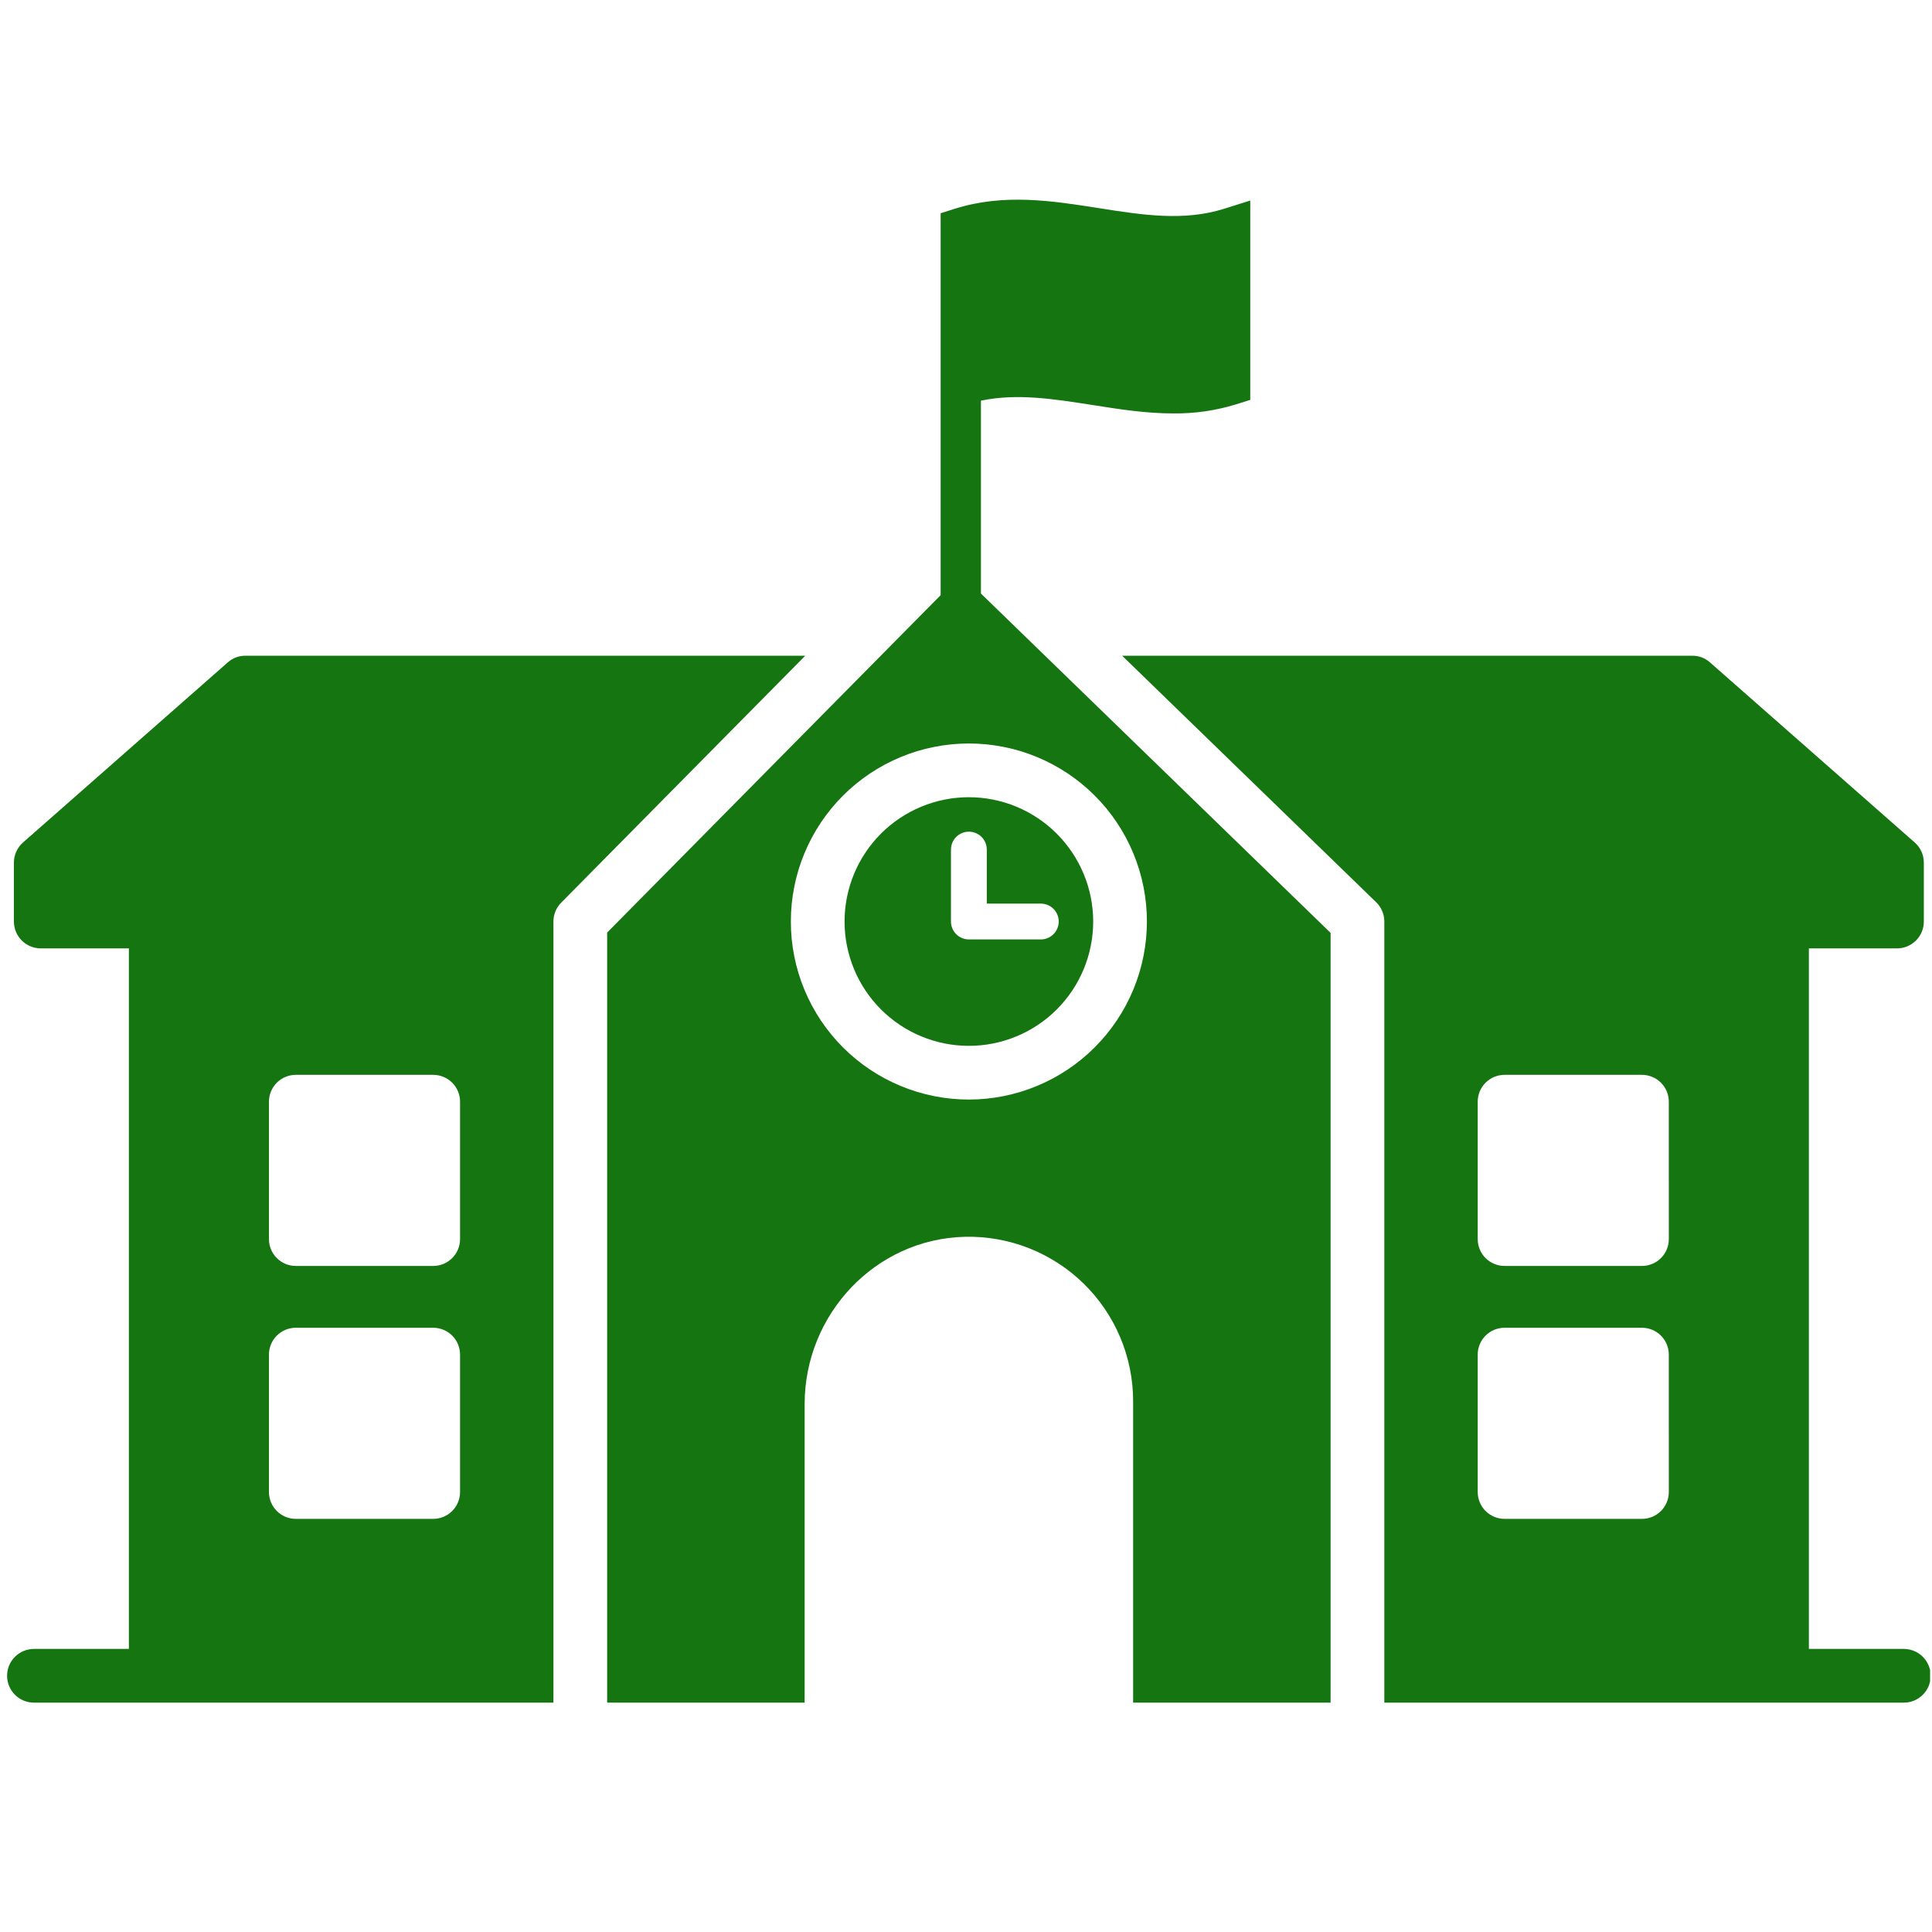
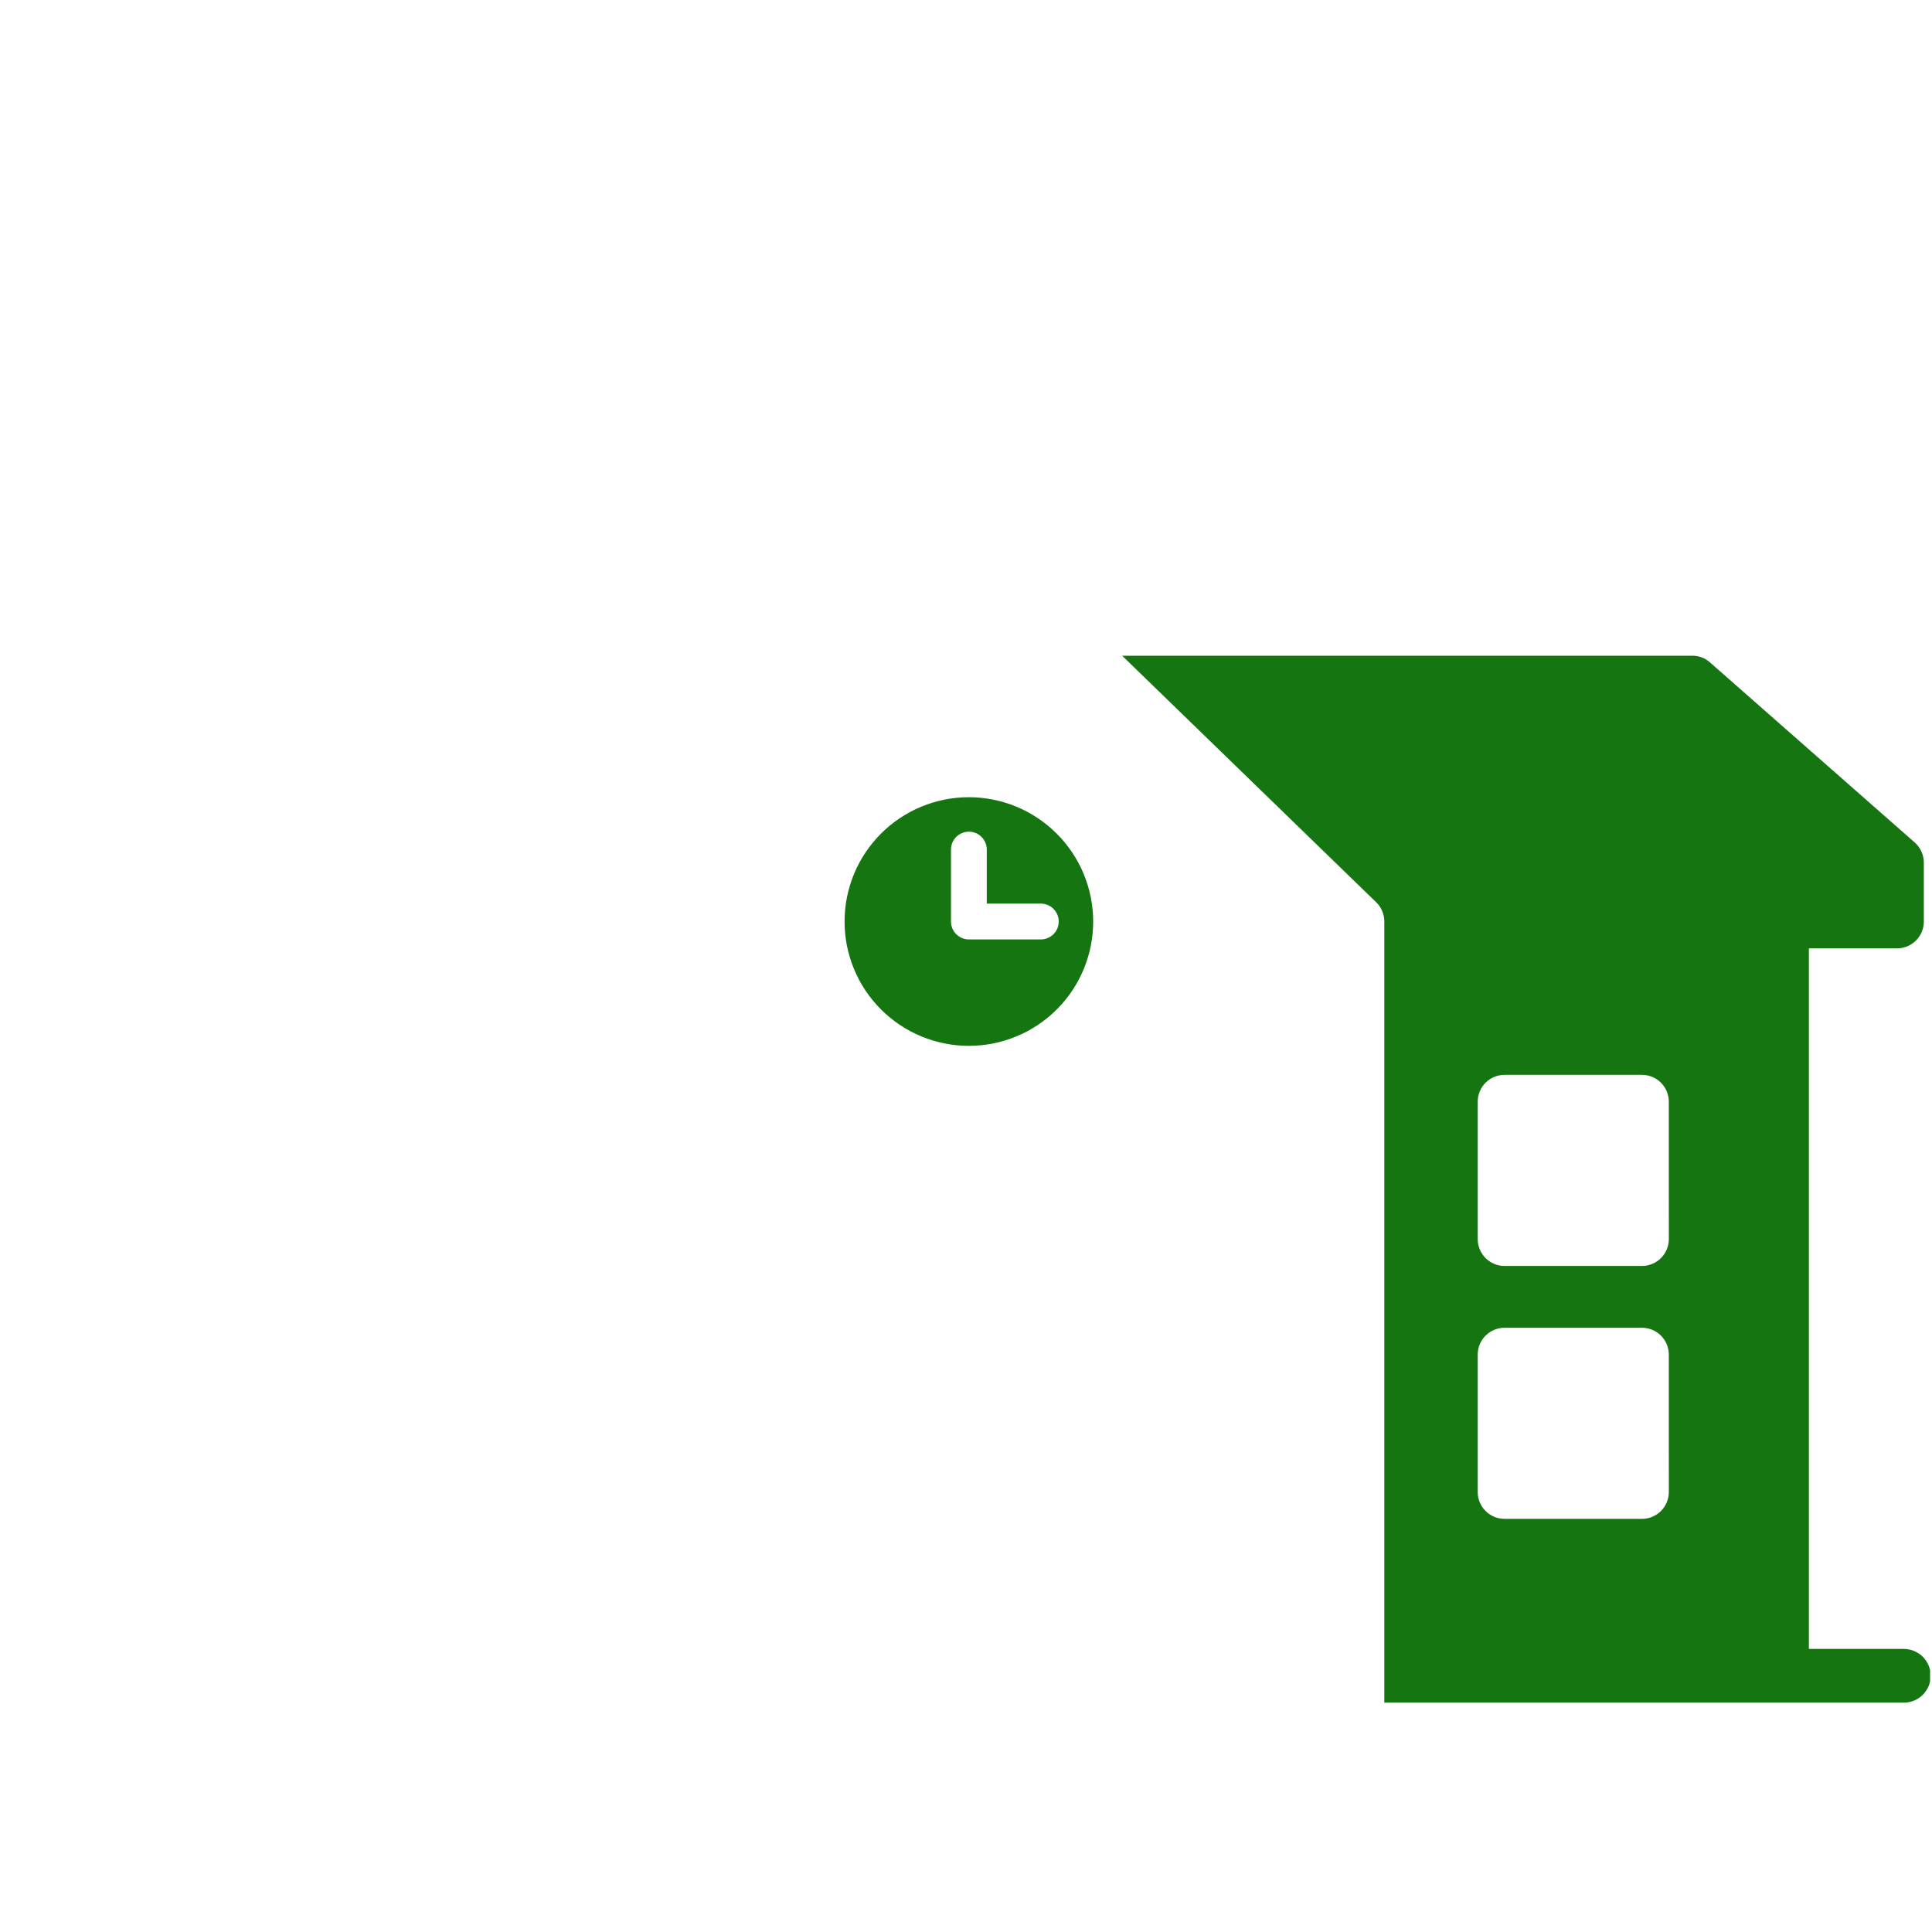
<svg xmlns="http://www.w3.org/2000/svg" width="500" viewBox="0 0 375 375" height="500" preserveAspectRatio="xMidYMid meet">
  <defs>
    <clipPath id="a56d17c3c0">
-       <path d="M 117 38 L 259 38 L 259 330.75 L 117 330.75 Z M 117 38 " clip-rule="nonzero" />
+       <path d="M 117 38 L 259 38 L 259 330.75 L 117 330.75 M 117 38 " clip-rule="nonzero" />
    </clipPath>
    <clipPath id="5a77d54455">
      <path d="M 217 127 L 374.629 127 L 374.629 330.75 L 217 330.75 Z M 217 127 " clip-rule="nonzero" />
    </clipPath>
    <clipPath id="37350971c8">
      <path d="M 1.129 127 L 157 127 L 157 330.75 L 1.129 330.75 Z M 1.129 127 " clip-rule="nonzero" />
    </clipPath>
  </defs>
  <g clip-path="url(#a56d17c3c0)">
-     <path fill="#157611" d="M 190.398 115.207 L 190.398 77.77 C 197.367 76.309 204.508 77.43 212.02 78.609 C 217.156 79.422 222.395 80.246 227.727 80.246 C 231.891 80.289 235.961 79.699 239.941 78.477 L 242.676 77.617 L 242.676 38.922 L 237.59 40.523 C 229.754 42.992 221.73 41.73 213.234 40.391 C 204.223 38.973 194.902 37.504 185.312 40.523 L 182.578 41.387 L 182.578 115.52 L 117.848 181.008 L 117.848 330.48 L 156.18 330.48 L 156.18 272.531 C 156.18 255.121 169.887 240.473 187.289 240.062 C 188.352 240.035 189.41 240.066 190.465 240.145 C 191.523 240.227 192.57 240.359 193.617 240.547 C 194.66 240.73 195.691 240.969 196.711 241.258 C 197.73 241.547 198.734 241.883 199.719 242.273 C 200.707 242.66 201.668 243.098 202.613 243.582 C 203.555 244.066 204.473 244.598 205.359 245.172 C 206.25 245.746 207.109 246.367 207.938 247.027 C 208.766 247.688 209.559 248.391 210.316 249.129 C 211.078 249.871 211.797 250.648 212.477 251.457 C 213.156 252.27 213.797 253.113 214.395 253.992 C 214.992 254.867 215.543 255.77 216.051 256.699 C 216.559 257.629 217.016 258.586 217.43 259.562 C 217.84 260.539 218.203 261.531 218.516 262.543 C 218.828 263.559 219.09 264.582 219.301 265.621 C 219.512 266.66 219.672 267.707 219.777 268.762 C 219.883 269.816 219.938 270.871 219.938 271.934 L 219.938 330.48 L 258.266 330.48 L 258.266 181.07 Z M 188.059 213.422 C 186.926 213.422 185.797 213.367 184.672 213.258 C 183.547 213.145 182.426 212.98 181.316 212.758 C 180.207 212.539 179.109 212.262 178.027 211.934 C 176.945 211.605 175.879 211.227 174.836 210.793 C 173.789 210.359 172.766 209.875 171.77 209.344 C 170.77 208.809 169.801 208.227 168.859 207.598 C 167.918 206.969 167.012 206.297 166.137 205.578 C 165.262 204.859 164.426 204.102 163.625 203.301 C 162.824 202.5 162.062 201.664 161.348 200.789 C 160.629 199.914 159.953 199.008 159.324 198.066 C 158.699 197.125 158.117 196.156 157.582 195.156 C 157.051 194.16 156.566 193.137 156.133 192.09 C 155.699 191.047 155.32 189.98 154.988 188.898 C 154.66 187.816 154.387 186.719 154.168 185.609 C 153.945 184.5 153.781 183.379 153.668 182.254 C 153.559 181.129 153.504 180 153.504 178.867 C 153.504 177.734 153.559 176.605 153.668 175.48 C 153.781 174.352 153.945 173.234 154.168 172.125 C 154.387 171.016 154.66 169.918 154.988 168.836 C 155.32 167.754 155.699 166.688 156.133 165.645 C 156.566 164.598 157.051 163.574 157.582 162.578 C 158.117 161.578 158.695 160.609 159.324 159.668 C 159.953 158.727 160.629 157.82 161.348 156.945 C 162.062 156.07 162.824 155.23 163.625 154.434 C 164.422 153.633 165.262 152.871 166.137 152.156 C 167.012 151.438 167.918 150.762 168.859 150.133 C 169.801 149.504 170.77 148.926 171.77 148.391 C 172.766 147.859 173.789 147.375 174.836 146.941 C 175.879 146.508 176.945 146.129 178.027 145.797 C 179.109 145.469 180.207 145.195 181.316 144.977 C 182.426 144.754 183.543 144.59 184.672 144.477 C 185.797 144.367 186.926 144.312 188.059 144.312 C 189.191 144.312 190.32 144.367 191.445 144.477 C 192.57 144.59 193.691 144.754 194.801 144.977 C 195.91 145.195 197.008 145.469 198.09 145.797 C 199.172 146.129 200.238 146.508 201.281 146.941 C 202.328 147.375 203.352 147.859 204.348 148.391 C 205.348 148.926 206.316 149.504 207.258 150.133 C 208.199 150.762 209.105 151.438 209.98 152.156 C 210.855 152.871 211.691 153.633 212.492 154.434 C 213.293 155.23 214.051 156.07 214.77 156.945 C 215.488 157.82 216.16 158.727 216.789 159.668 C 217.418 160.609 218 161.578 218.535 162.578 C 219.066 163.574 219.551 164.598 219.984 165.645 C 220.418 166.688 220.797 167.754 221.125 168.836 C 221.453 169.918 221.73 171.016 221.949 172.125 C 222.172 173.234 222.336 174.352 222.449 175.48 C 222.559 176.605 222.613 177.734 222.613 178.867 C 222.613 180 222.555 181.125 222.445 182.254 C 222.332 183.379 222.164 184.496 221.945 185.605 C 221.723 186.715 221.445 187.812 221.117 188.895 C 220.789 189.977 220.406 191.039 219.973 192.086 C 219.539 193.129 219.055 194.152 218.523 195.148 C 217.988 196.145 217.406 197.113 216.777 198.055 C 216.148 198.996 215.477 199.902 214.758 200.777 C 214.039 201.652 213.281 202.488 212.48 203.289 C 211.684 204.09 210.844 204.848 209.969 205.566 C 209.094 206.285 208.188 206.957 207.246 207.586 C 206.309 208.215 205.34 208.797 204.34 209.332 C 203.344 209.863 202.32 210.348 201.277 210.781 C 200.23 211.215 199.168 211.598 198.086 211.926 C 197.004 212.254 195.906 212.531 194.797 212.754 C 193.688 212.973 192.57 213.141 191.445 213.254 C 190.32 213.363 189.191 213.422 188.059 213.422 Z M 188.059 213.422 " fill-opacity="1" fill-rule="nonzero" />
-   </g>
+     </g>
  <path fill="#157611" d="M 188.059 154.738 C 187.27 154.738 186.48 154.777 185.695 154.852 C 184.906 154.93 184.125 155.047 183.352 155.199 C 182.574 155.355 181.809 155.547 181.055 155.777 C 180.297 156.004 179.555 156.273 178.824 156.574 C 178.094 156.875 177.379 157.215 176.684 157.586 C 175.988 157.957 175.309 158.363 174.652 158.805 C 173.996 159.242 173.363 159.715 172.75 160.215 C 172.141 160.715 171.555 161.246 170.996 161.805 C 170.438 162.363 169.906 162.949 169.406 163.559 C 168.902 164.172 168.434 164.805 167.996 165.461 C 167.555 166.117 167.148 166.797 166.777 167.492 C 166.406 168.188 166.066 168.902 165.766 169.633 C 165.461 170.363 165.195 171.105 164.969 171.863 C 164.738 172.617 164.547 173.383 164.391 174.16 C 164.238 174.934 164.121 175.715 164.043 176.504 C 163.969 177.289 163.93 178.078 163.93 178.867 C 163.93 179.656 163.969 180.445 164.043 181.23 C 164.121 182.02 164.238 182.801 164.391 183.574 C 164.547 184.352 164.738 185.117 164.969 185.871 C 165.195 186.629 165.461 187.371 165.766 188.102 C 166.066 188.832 166.406 189.547 166.777 190.242 C 167.148 190.938 167.555 191.617 167.996 192.273 C 168.434 192.93 168.902 193.562 169.406 194.176 C 169.906 194.785 170.438 195.371 170.996 195.93 C 171.555 196.488 172.141 197.02 172.75 197.52 C 173.359 198.02 173.996 198.492 174.652 198.93 C 175.309 199.371 175.988 199.773 176.684 200.148 C 177.379 200.52 178.094 200.859 178.824 201.16 C 179.555 201.461 180.297 201.73 181.055 201.957 C 181.809 202.188 182.574 202.379 183.352 202.535 C 184.125 202.688 184.906 202.805 185.691 202.883 C 186.48 202.957 187.27 202.996 188.059 202.996 C 188.848 202.996 189.637 202.957 190.422 202.883 C 191.211 202.805 191.992 202.688 192.766 202.535 C 193.539 202.379 194.305 202.188 195.062 201.957 C 195.82 201.73 196.562 201.461 197.293 201.16 C 198.023 200.859 198.734 200.52 199.434 200.148 C 200.129 199.773 200.809 199.371 201.465 198.93 C 202.121 198.492 202.754 198.02 203.367 197.52 C 203.977 197.02 204.562 196.488 205.121 195.93 C 205.68 195.371 206.211 194.785 206.711 194.176 C 207.211 193.562 207.684 192.93 208.121 192.273 C 208.562 191.617 208.965 190.938 209.34 190.242 C 209.711 189.543 210.051 188.832 210.352 188.102 C 210.652 187.371 210.918 186.629 211.148 185.871 C 211.379 185.113 211.57 184.348 211.723 183.574 C 211.879 182.801 211.996 182.02 212.07 181.23 C 212.148 180.445 212.188 179.656 212.188 178.867 C 212.188 178.078 212.148 177.289 212.07 176.504 C 211.992 175.715 211.875 174.938 211.719 174.16 C 211.566 173.387 211.371 172.621 211.145 171.867 C 210.914 171.109 210.648 170.367 210.344 169.637 C 210.043 168.906 209.703 168.195 209.332 167.496 C 208.957 166.801 208.551 166.125 208.113 165.469 C 207.676 164.812 207.203 164.176 206.703 163.566 C 206.203 162.957 205.672 162.371 205.113 161.812 C 204.555 161.254 203.969 160.723 203.359 160.223 C 202.75 159.723 202.113 159.25 201.457 158.812 C 200.801 158.375 200.125 157.969 199.43 157.594 C 198.73 157.223 198.02 156.883 197.289 156.582 C 196.559 156.277 195.816 156.012 195.059 155.781 C 194.305 155.551 193.539 155.359 192.766 155.207 C 191.988 155.051 191.211 154.934 190.422 154.855 C 189.637 154.777 188.848 154.738 188.059 154.738 Z M 202.02 182.34 L 188.059 182.34 C 187.598 182.34 187.156 182.254 186.73 182.074 C 186.305 181.898 185.926 181.648 185.602 181.324 C 185.277 180.996 185.023 180.621 184.848 180.195 C 184.672 179.77 184.582 179.324 184.582 178.863 L 184.582 164.906 C 184.582 164.445 184.672 164 184.848 163.574 C 185.023 163.148 185.273 162.773 185.602 162.445 C 185.926 162.121 186.305 161.871 186.73 161.695 C 187.156 161.516 187.598 161.43 188.059 161.43 C 188.52 161.43 188.961 161.516 189.387 161.695 C 189.812 161.871 190.191 162.121 190.516 162.445 C 190.844 162.773 191.094 163.148 191.27 163.574 C 191.445 164 191.535 164.445 191.535 164.906 L 191.535 175.391 L 202.02 175.391 C 202.48 175.391 202.926 175.48 203.352 175.656 C 203.777 175.832 204.152 176.082 204.48 176.41 C 204.805 176.734 205.055 177.109 205.23 177.535 C 205.41 177.961 205.496 178.406 205.496 178.867 C 205.496 179.328 205.41 179.77 205.23 180.195 C 205.055 180.621 204.805 181 204.48 181.324 C 204.152 181.648 203.777 181.902 203.352 182.078 C 202.926 182.254 202.48 182.344 202.02 182.344 Z M 202.02 182.34 " fill-opacity="1" fill-rule="nonzero" />
  <g clip-path="url(#5a77d54455)">
    <path fill="#157611" d="M 369.477 320.055 L 351.102 320.055 L 351.102 184.082 L 368.203 184.082 C 368.543 184.082 368.883 184.051 369.219 183.98 C 369.555 183.914 369.883 183.816 370.199 183.684 C 370.512 183.555 370.812 183.395 371.098 183.203 C 371.383 183.012 371.645 182.797 371.887 182.555 C 372.129 182.312 372.348 182.051 372.535 181.766 C 372.727 181.48 372.887 181.18 373.02 180.863 C 373.148 180.547 373.25 180.223 373.316 179.887 C 373.383 179.551 373.414 179.211 373.414 178.871 L 373.414 167.438 C 373.414 166.688 373.262 165.973 372.953 165.289 C 372.645 164.605 372.207 164.02 371.645 163.523 L 331.914 128.578 C 330.93 127.711 329.785 127.277 328.473 127.277 L 217.809 127.277 L 265.594 173.652 L 267.113 175.125 C 267.617 175.613 268.008 176.184 268.281 176.832 C 268.559 177.484 268.695 178.16 268.695 178.863 L 268.695 330.48 L 369.477 330.48 C 369.824 330.484 370.164 330.453 370.504 330.391 C 370.84 330.328 371.172 330.23 371.488 330.102 C 371.809 329.969 372.113 329.812 372.398 329.621 C 372.688 329.434 372.953 329.215 373.199 328.973 C 373.441 328.73 373.66 328.469 373.855 328.18 C 374.047 327.895 374.211 327.594 374.344 327.277 C 374.473 326.957 374.574 326.629 374.641 326.293 C 374.711 325.953 374.742 325.613 374.742 325.27 C 374.742 324.926 374.711 324.582 374.641 324.246 C 374.574 323.906 374.473 323.578 374.344 323.262 C 374.211 322.945 374.047 322.641 373.855 322.355 C 373.66 322.07 373.441 321.805 373.199 321.562 C 372.953 321.32 372.688 321.105 372.398 320.918 C 372.113 320.727 371.809 320.566 371.488 320.438 C 371.172 320.309 370.84 320.211 370.504 320.148 C 370.164 320.082 369.824 320.051 369.477 320.055 Z M 323.918 289.598 C 323.918 289.941 323.883 290.277 323.816 290.613 C 323.75 290.949 323.652 291.277 323.52 291.594 C 323.387 291.91 323.227 292.211 323.039 292.492 C 322.848 292.777 322.633 293.043 322.391 293.285 C 322.148 293.527 321.883 293.742 321.598 293.934 C 321.312 294.121 321.012 294.281 320.695 294.414 C 320.379 294.543 320.055 294.645 319.719 294.711 C 319.383 294.777 319.043 294.809 318.703 294.809 L 292.035 294.809 C 291.691 294.809 291.355 294.777 291.02 294.711 C 290.684 294.641 290.355 294.543 290.039 294.414 C 289.723 294.281 289.422 294.121 289.141 293.93 C 288.855 293.742 288.59 293.523 288.348 293.281 C 288.105 293.039 287.891 292.777 287.699 292.492 C 287.512 292.207 287.352 291.906 287.219 291.59 C 287.09 291.273 286.988 290.949 286.922 290.613 C 286.855 290.277 286.824 289.938 286.824 289.598 L 286.824 262.93 C 286.824 262.586 286.855 262.246 286.922 261.91 C 286.988 261.574 287.09 261.25 287.219 260.934 C 287.352 260.617 287.512 260.316 287.699 260.031 C 287.891 259.746 288.105 259.484 288.348 259.242 C 288.59 259 288.855 258.785 289.141 258.594 C 289.422 258.402 289.723 258.242 290.039 258.113 C 290.355 257.98 290.684 257.883 291.02 257.816 C 291.355 257.75 291.691 257.715 292.035 257.715 L 318.703 257.715 C 319.043 257.715 319.383 257.75 319.719 257.816 C 320.055 257.883 320.379 257.98 320.695 258.113 C 321.012 258.242 321.312 258.402 321.598 258.594 C 321.883 258.785 322.145 259 322.387 259.242 C 322.629 259.484 322.848 259.746 323.035 260.031 C 323.227 260.316 323.387 260.617 323.52 260.934 C 323.648 261.25 323.746 261.574 323.812 261.91 C 323.883 262.246 323.914 262.586 323.914 262.93 Z M 323.918 240.508 C 323.918 240.852 323.883 241.191 323.816 241.527 C 323.75 241.859 323.648 242.188 323.52 242.504 C 323.387 242.82 323.227 243.121 323.039 243.406 C 322.848 243.688 322.629 243.953 322.387 244.195 C 322.148 244.438 321.883 244.652 321.598 244.844 C 321.312 245.031 321.012 245.191 320.695 245.324 C 320.379 245.453 320.055 245.555 319.719 245.621 C 319.383 245.688 319.043 245.719 318.703 245.719 L 292.035 245.719 C 291.691 245.719 291.355 245.688 291.02 245.621 C 290.684 245.555 290.355 245.453 290.039 245.324 C 289.723 245.191 289.426 245.031 289.141 244.84 C 288.855 244.652 288.59 244.434 288.348 244.191 C 288.105 243.953 287.891 243.688 287.699 243.402 C 287.512 243.117 287.352 242.816 287.219 242.504 C 287.09 242.188 286.988 241.859 286.922 241.523 C 286.855 241.188 286.824 240.852 286.824 240.508 L 286.824 213.84 C 286.824 213.496 286.855 213.156 286.922 212.82 C 286.988 212.488 287.09 212.16 287.219 211.844 C 287.352 211.527 287.512 211.227 287.699 210.941 C 287.891 210.66 288.105 210.395 288.348 210.152 C 288.59 209.91 288.855 209.695 289.141 209.504 C 289.422 209.316 289.723 209.152 290.039 209.023 C 290.355 208.891 290.684 208.793 291.02 208.727 C 291.355 208.66 291.691 208.625 292.035 208.625 L 318.703 208.625 C 319.043 208.625 319.383 208.66 319.719 208.727 C 320.055 208.793 320.379 208.891 320.695 209.023 C 321.012 209.152 321.312 209.316 321.598 209.504 C 321.883 209.695 322.145 209.91 322.387 210.152 C 322.629 210.395 322.848 210.66 323.035 210.941 C 323.227 211.227 323.387 211.527 323.52 211.844 C 323.648 212.16 323.746 212.488 323.812 212.82 C 323.883 213.156 323.914 213.496 323.914 213.84 Z M 323.918 240.508 " fill-opacity="1" fill-rule="nonzero" />
  </g>
  <g clip-path="url(#37350971c8)">
-     <path fill="#157611" d="M 156.297 127.277 L 47.645 127.277 C 46.332 127.277 45.184 127.711 44.199 128.578 L 4.469 163.523 C 3.906 164.02 3.473 164.605 3.164 165.289 C 2.855 165.973 2.699 166.688 2.699 167.438 L 2.699 178.867 C 2.699 179.211 2.734 179.547 2.801 179.883 C 2.867 180.219 2.965 180.547 3.098 180.863 C 3.227 181.18 3.387 181.48 3.578 181.766 C 3.77 182.047 3.984 182.312 4.227 182.555 C 4.469 182.797 4.73 183.012 5.016 183.203 C 5.301 183.395 5.602 183.555 5.918 183.684 C 6.234 183.816 6.559 183.914 6.895 183.98 C 7.23 184.051 7.57 184.082 7.914 184.082 L 25.016 184.082 L 25.016 320.055 L 6.641 320.055 C 6.293 320.051 5.953 320.082 5.613 320.148 C 5.277 320.211 4.949 320.309 4.629 320.438 C 4.309 320.566 4.004 320.727 3.719 320.918 C 3.43 321.105 3.164 321.32 2.918 321.562 C 2.676 321.805 2.457 322.07 2.262 322.355 C 2.07 322.641 1.906 322.945 1.777 323.262 C 1.645 323.578 1.543 323.906 1.477 324.246 C 1.406 324.582 1.375 324.926 1.375 325.27 C 1.375 325.613 1.406 325.953 1.477 326.293 C 1.543 326.629 1.645 326.957 1.777 327.277 C 1.906 327.594 2.07 327.895 2.262 328.18 C 2.457 328.469 2.676 328.73 2.918 328.973 C 3.164 329.215 3.43 329.434 3.719 329.621 C 4.004 329.812 4.309 329.969 4.629 330.102 C 4.949 330.23 5.277 330.328 5.613 330.391 C 5.953 330.453 6.293 330.484 6.641 330.48 L 107.422 330.48 L 107.422 178.867 C 107.422 178.18 107.555 177.52 107.812 176.887 C 108.074 176.25 108.445 175.691 108.93 175.203 L 110.461 173.652 Z M 89.297 289.598 C 89.297 289.938 89.262 290.277 89.195 290.613 C 89.129 290.949 89.031 291.273 88.898 291.59 C 88.77 291.906 88.605 292.207 88.418 292.492 C 88.227 292.777 88.012 293.039 87.77 293.281 C 87.527 293.523 87.262 293.742 86.98 293.93 C 86.695 294.121 86.395 294.281 86.078 294.414 C 85.762 294.543 85.434 294.645 85.098 294.711 C 84.762 294.777 84.426 294.809 84.082 294.809 L 57.414 294.809 C 57.074 294.809 56.734 294.777 56.398 294.711 C 56.062 294.645 55.738 294.543 55.422 294.414 C 55.105 294.281 54.805 294.121 54.52 293.93 C 54.234 293.742 53.973 293.523 53.73 293.281 C 53.488 293.039 53.27 292.777 53.082 292.492 C 52.891 292.207 52.73 291.906 52.598 291.59 C 52.469 291.273 52.371 290.949 52.305 290.613 C 52.234 290.277 52.203 289.938 52.203 289.598 L 52.203 262.93 C 52.203 262.586 52.234 262.246 52.305 261.91 C 52.371 261.574 52.469 261.25 52.598 260.934 C 52.73 260.617 52.891 260.316 53.082 260.031 C 53.27 259.746 53.488 259.484 53.73 259.242 C 53.973 259 54.234 258.785 54.52 258.594 C 54.805 258.402 55.105 258.242 55.422 258.113 C 55.738 257.98 56.062 257.883 56.398 257.816 C 56.734 257.75 57.074 257.715 57.414 257.715 L 84.082 257.715 C 84.426 257.715 84.766 257.75 85.102 257.816 C 85.438 257.883 85.762 257.98 86.078 258.113 C 86.395 258.242 86.695 258.402 86.98 258.594 C 87.266 258.785 87.527 259 87.77 259.242 C 88.012 259.484 88.227 259.746 88.418 260.031 C 88.609 260.316 88.77 260.617 88.898 260.934 C 89.031 261.25 89.129 261.574 89.195 261.91 C 89.262 262.246 89.297 262.586 89.297 262.93 Z M 89.297 240.508 C 89.297 240.852 89.262 241.188 89.195 241.523 C 89.129 241.859 89.031 242.188 88.898 242.504 C 88.766 242.82 88.605 243.117 88.418 243.402 C 88.227 243.688 88.012 243.953 87.77 244.195 C 87.527 244.434 87.262 244.652 86.977 244.84 C 86.695 245.031 86.395 245.191 86.078 245.324 C 85.762 245.453 85.434 245.555 85.098 245.621 C 84.762 245.688 84.426 245.719 84.082 245.719 L 57.414 245.719 C 57.074 245.719 56.734 245.688 56.398 245.621 C 56.062 245.555 55.738 245.453 55.422 245.324 C 55.105 245.191 54.805 245.031 54.52 244.84 C 54.234 244.652 53.973 244.434 53.73 244.191 C 53.488 243.953 53.27 243.688 53.082 243.402 C 52.891 243.117 52.73 242.82 52.598 242.504 C 52.469 242.188 52.371 241.859 52.305 241.523 C 52.234 241.188 52.203 240.852 52.203 240.508 L 52.203 213.84 C 52.203 213.496 52.234 213.156 52.305 212.82 C 52.371 212.488 52.469 212.16 52.598 211.844 C 52.73 211.527 52.891 211.227 53.082 210.941 C 53.27 210.66 53.488 210.395 53.73 210.152 C 53.973 209.91 54.234 209.695 54.52 209.504 C 54.805 209.312 55.105 209.152 55.422 209.023 C 55.738 208.891 56.062 208.793 56.398 208.727 C 56.734 208.66 57.074 208.625 57.414 208.625 L 84.082 208.625 C 84.426 208.625 84.766 208.66 85.102 208.727 C 85.438 208.793 85.762 208.891 86.078 209.023 C 86.395 209.152 86.695 209.312 86.98 209.504 C 87.266 209.695 87.527 209.91 87.77 210.152 C 88.012 210.395 88.227 210.66 88.418 210.941 C 88.609 211.227 88.77 211.527 88.898 211.844 C 89.031 212.16 89.129 212.488 89.195 212.82 C 89.262 213.156 89.297 213.496 89.297 213.84 Z M 89.297 240.508 " fill-opacity="1" fill-rule="nonzero" />
-   </g>
+     </g>
</svg>